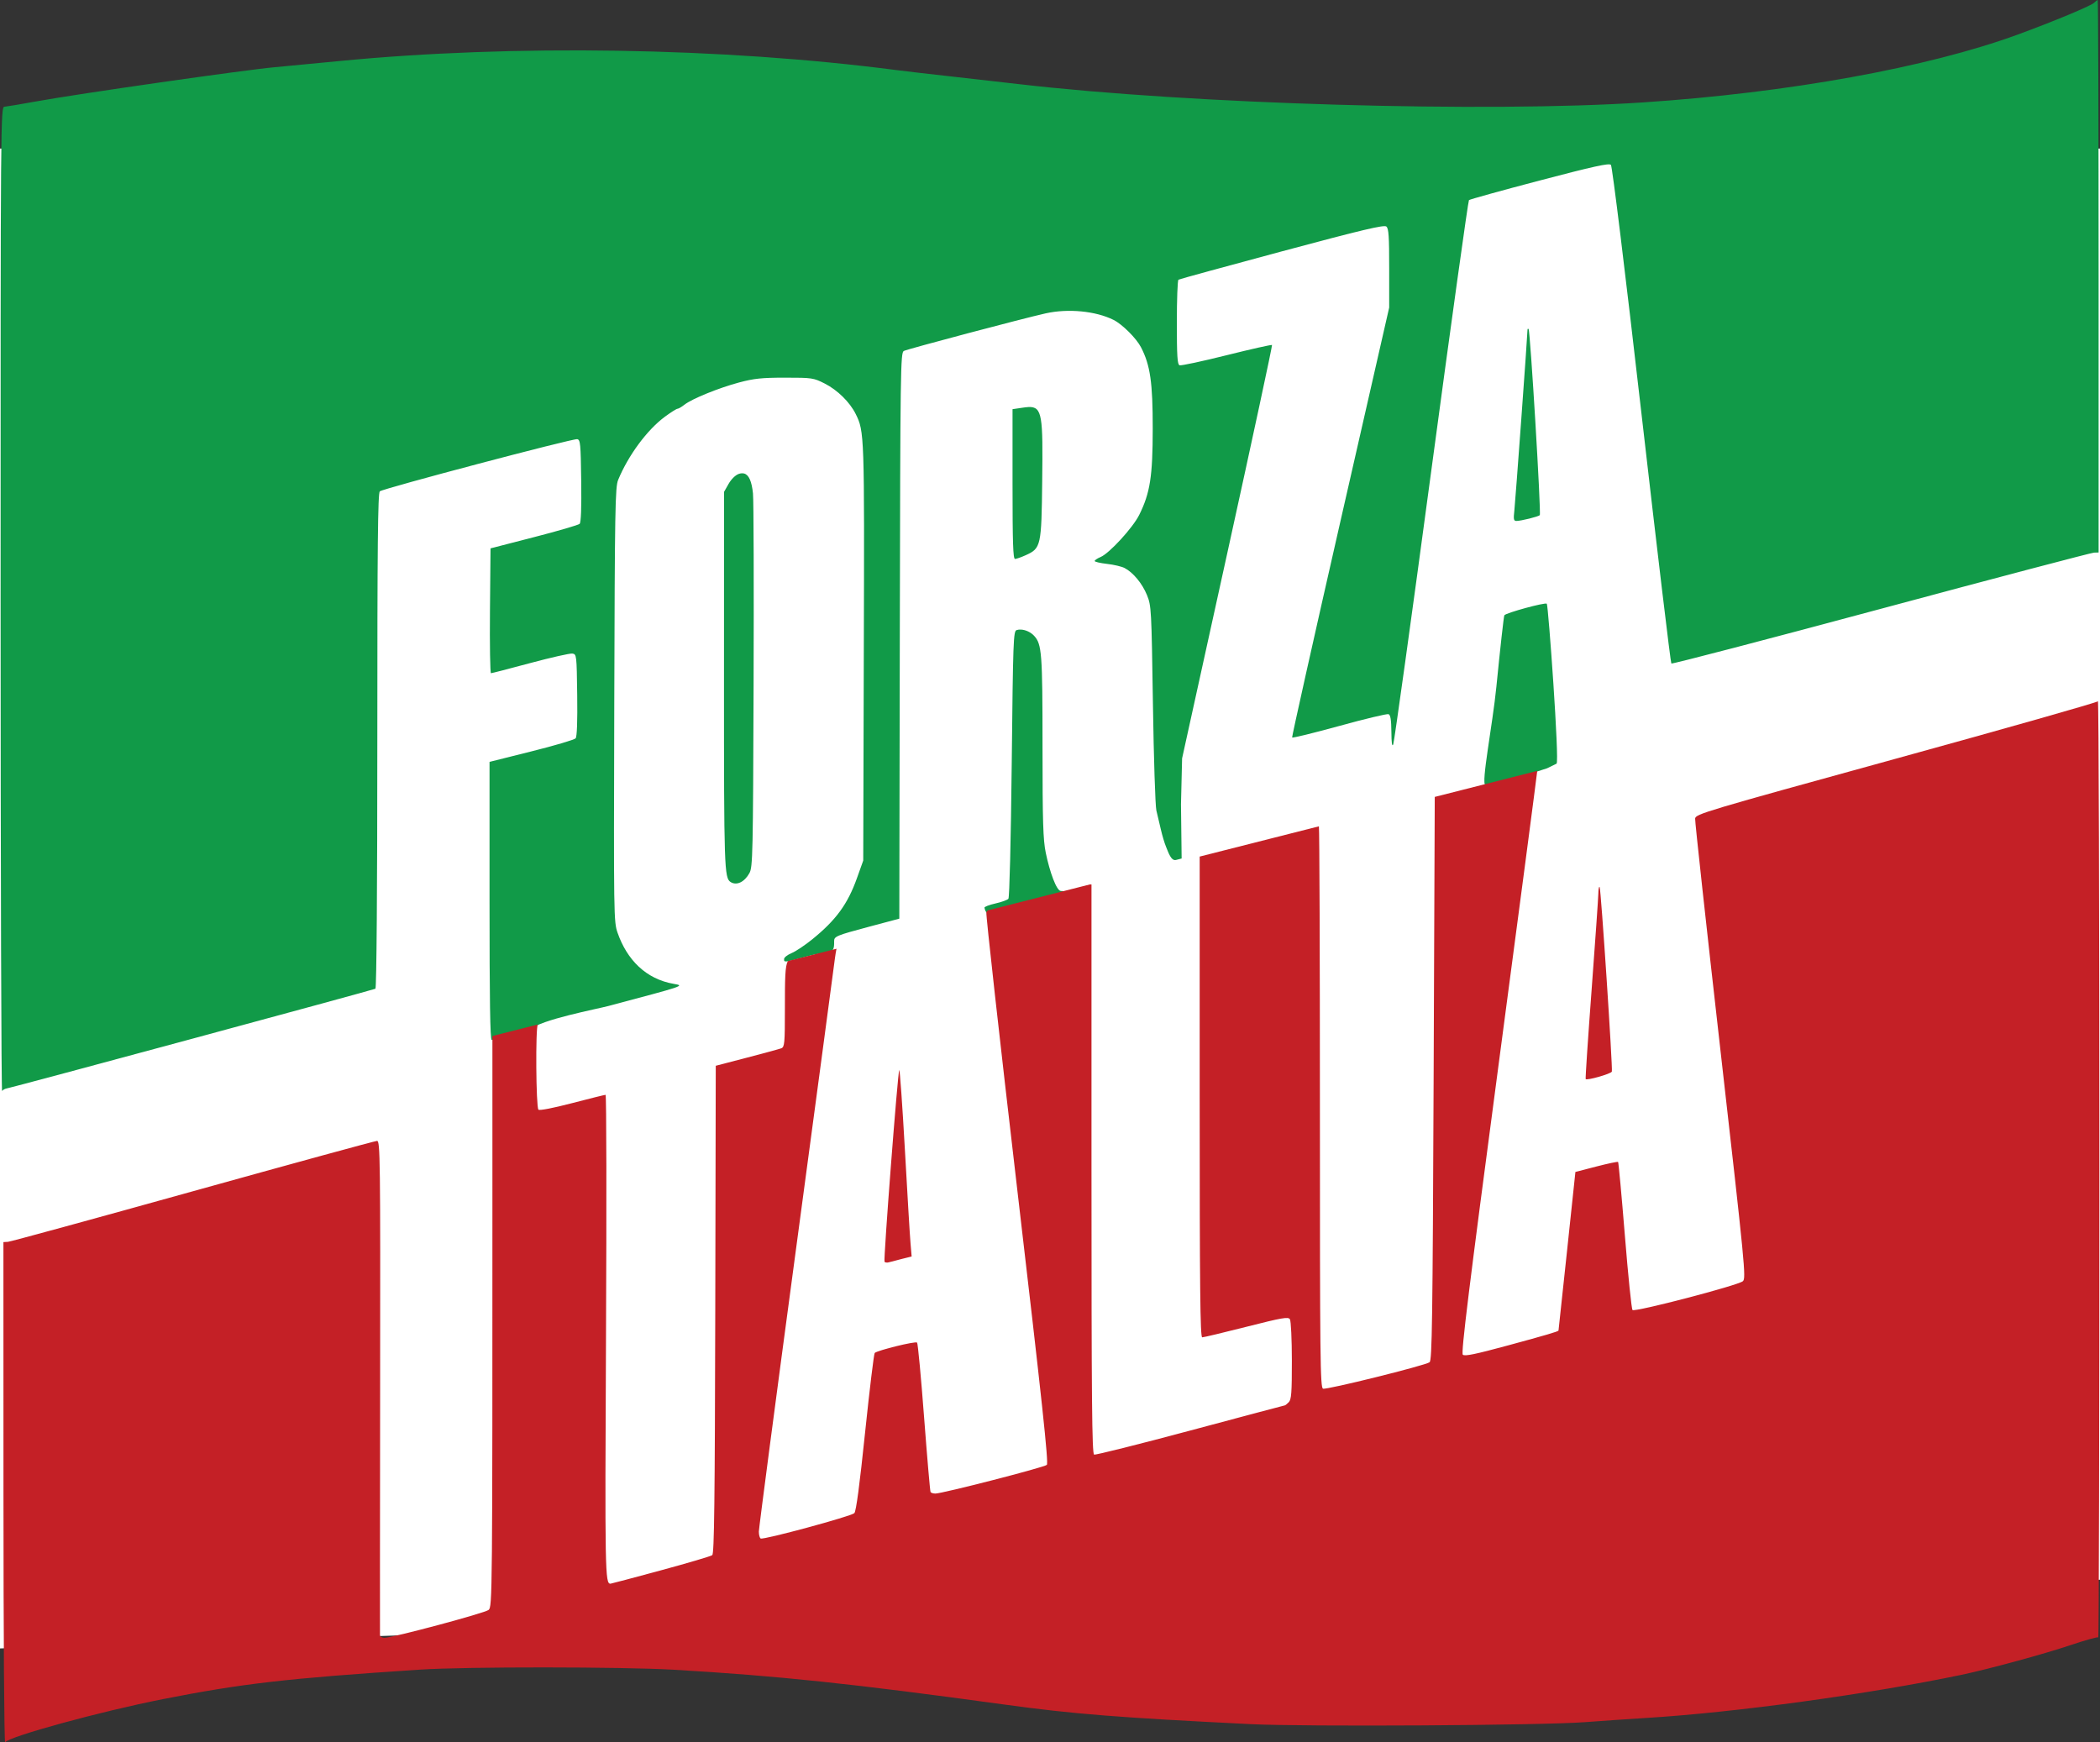
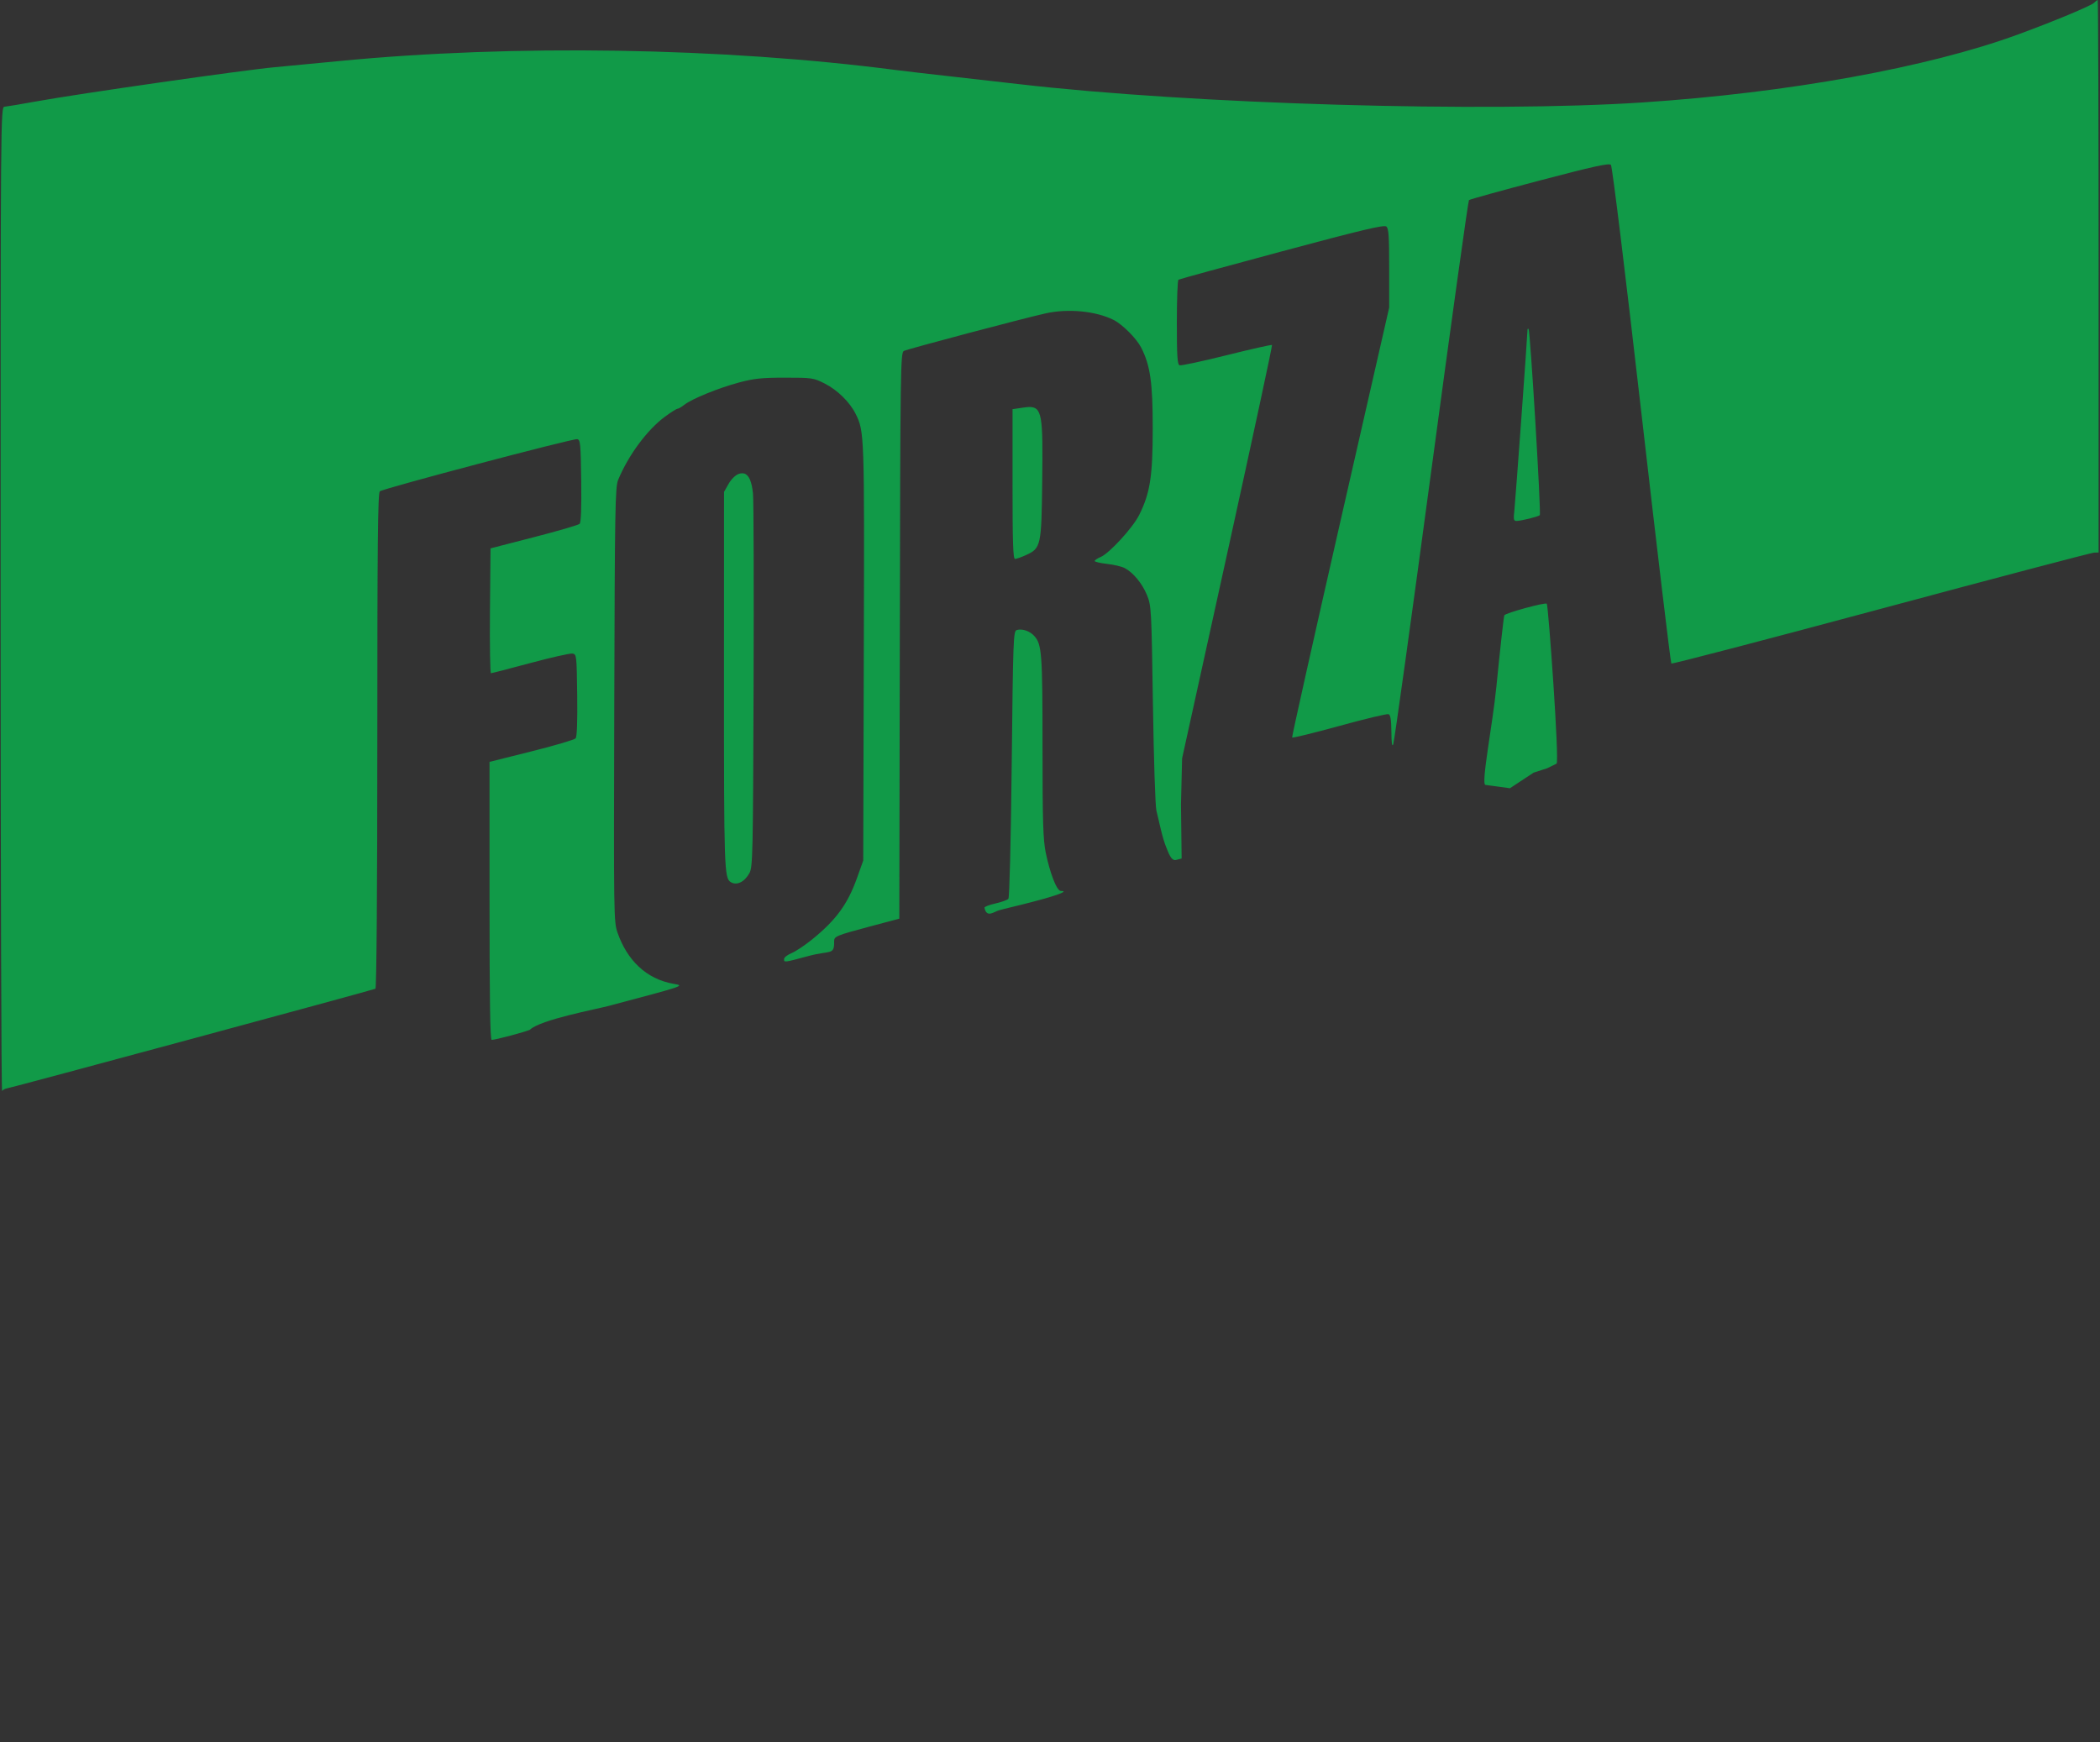
<svg xmlns="http://www.w3.org/2000/svg" width="365pt" height="302.86pt" viewBox="0 0 365 302.86" version="1.1">
  <rect x="0" y="0" width="365" height="302.86" fill="#333333" stroke="none" />
  <defs>
    <clipPath id="clip1">
-       <path d="M 0 121 L 365 121 L 365 302.859 L 0 302.859 Z M 0 121 " />
-     </clipPath>
+       </clipPath>
  </defs>
  <g id="surface1">
-     <path style=" stroke:none;fill-rule:nonzero;fill:rgb(100%,100%,100%);fill-opacity:1;" d="M 0 25.824 L 365 25.824 L 365 274.598 L 0 286.539 L 0 25.824 " />
    <path style=" stroke:none;fill-rule:nonzero;fill:rgb(6.699%,60.399%,28.2%);fill-opacity:1;" d="M 177.457 109.438 C 177.188 109.422 176.934 109.449 176.703 109.523 C 176.133 109.703 176.078 111.223 175.848 132.781 C 175.703 146.133 175.457 156 175.27 156.227 C 175.09 156.441 174.082 156.805 173.027 157.043 C 171.973 157.277 171.078 157.617 171.109 157.781 C 171.484 159.629 172.727 158.492 173.637 158.23 C 174.547 157.965 176.738 157.48 179.422 156.777 C 183.898 155.605 185.812 154.871 184.395 154.871 C 183.629 154.871 182.441 151.523 181.766 148.246 C 181.297 145.965 181.203 142.914 181.199 129.789 C 181.199 113.5 181.082 111.977 179.742 110.523 C 179.156 109.887 178.258 109.477 177.457 109.438 Z M 268.848 104.941 C 268.574 104.668 261.727 106.535 261.469 106.953 C 261.371 107.113 260.746 112.695 260.086 119.363 C 259.426 126.027 257.371 136.328 258.184 136.438 L 262.441 137.016 L 266.566 134.301 L 268.898 133.547 L 270.543 132.742 C 271.074 132.48 269.113 105.207 268.848 104.941 Z M 129.34 82.312 C 129.062 82.238 128.754 82.258 128.402 82.379 C 127.82 82.582 127.094 83.301 126.629 84.121 L 125.844 85.504 L 125.836 118.305 C 125.828 150.918 125.891 152.621 126.988 153.32 C 128.035 153.984 129.402 153.328 130.266 151.754 C 130.836 150.711 130.883 148.434 130.98 119.285 C 131.039 102.047 130.996 86.969 130.875 85.773 C 130.66 83.672 130.164 82.539 129.34 82.312 Z M 178.754 70.754 C 178.402 70.77 178.008 70.828 177.555 70.895 L 175.988 71.125 L 175.988 84.152 C 175.988 94.344 176.082 97.164 176.422 97.16 C 176.66 97.156 177.504 96.859 178.305 96.496 C 180.93 95.305 181.02 94.922 181.145 83.586 C 181.273 72.355 181.195 70.645 178.754 70.754 Z M 265.551 57.16 C 265.516 57.184 265.496 57.234 265.496 57.324 C 265.496 58.211 263.391 87.141 263.211 88.723 C 263.035 90.266 263.09 90.555 263.57 90.555 C 264.352 90.555 267.352 89.812 267.629 89.551 C 267.891 89.305 265.973 57.488 265.68 57.195 C 265.629 57.141 265.586 57.137 265.551 57.16 Z M 364.605 0 C 364.523 0 364.227 0.223 363.949 0.5 C 363.434 1.02 356.727 3.809 350.652 6.027 C 335.008 11.746 310.793 16.129 285.523 17.805 C 258.211 19.613 207.086 18.109 177.031 14.617 C 173.68 14.227 168.195 13.602 164.844 13.234 C 161.488 12.863 157.414 12.391 155.785 12.18 C 125.543 8.25 89.203 7.668 58.879 10.621 C 54.035 11.094 49.062 11.566 47.82 11.676 C 42.715 12.125 13.723 16.277 6.266 17.633 C 3.617 18.109 1.148 18.527 0.781 18.555 C 0.113 18.605 0.098 19.801 0.105 104.301 C 0.109 151.43 0.227 189.828 0.367 189.641 C 0.508 189.445 0.863 189.25 1.148 189.203 C 2.148 189.043 64.938 172.062 65.254 171.867 C 65.445 171.746 65.582 154.43 65.582 128.711 C 65.582 94.773 65.672 85.688 66.016 85.406 C 66.625 84.902 99.578 76.195 100.324 76.34 C 100.875 76.445 100.934 77.117 101.02 83.566 C 101.082 88.238 100.988 90.809 100.746 91.055 C 100.543 91.258 96.973 92.301 92.812 93.371 L 85.258 95.32 L 85.16 106.172 C 85.109 112.137 85.191 117.023 85.336 117.023 C 85.48 117.023 88.551 116.227 92.16 115.258 C 95.766 114.289 99.059 113.547 99.473 113.605 C 100.219 113.711 100.23 113.82 100.324 120.809 C 100.383 125.391 100.285 128.055 100.051 128.34 C 99.848 128.582 96.406 129.602 92.387 130.605 L 85.086 132.434 L 85.086 156.594 C 85.086 173.715 85.188 180.758 85.457 180.758 C 86.109 180.758 91.461 179.336 92.117 178.984 C 93.938 177.238 103.73 175.41 105.82 174.848 C 118.961 171.348 119.074 171.359 117.141 171.027 C 112.215 170.188 108.973 166.785 107.355 162.18 C 106.668 160.227 106.664 159.48 106.766 122.496 C 106.859 88.391 106.922 84.672 107.441 83.414 C 109.207 79.141 112.484 74.715 115.559 72.441 C 116.598 71.676 117.586 71.051 117.758 71.051 C 117.934 71.051 118.469 70.734 118.957 70.352 C 120.27 69.32 124.891 67.441 128.445 66.488 C 131.051 65.793 132.406 65.648 136.457 65.648 C 141.16 65.648 141.398 65.688 143.348 66.672 C 145.57 67.801 147.715 69.91 148.734 71.973 C 150.242 75.031 150.25 75.371 150.137 113.363 L 150.039 149.586 L 148.941 152.656 C 147.328 157.168 145.301 159.938 141.18 163.277 C 139.922 164.297 138.309 165.379 137.59 165.672 C 136.871 165.969 136.281 166.43 136.281 166.695 C 136.281 167.332 136.199 167.34 140.594 166.16 C 144.332 165.16 145.031 166.094 144.98 163.625 C 144.961 162.762 145.363 162.609 151.086 161.078 L 156.309 159.688 L 156.395 110.504 C 156.48 64.109 156.52 61.309 157.094 61.004 C 157.699 60.68 177.785 55.355 181.734 54.473 C 185.648 53.598 190.461 54.062 193.555 55.613 C 195.078 56.379 197.52 58.816 198.32 60.371 C 199.926 63.477 200.363 66.496 200.355 74.5 C 200.352 82.801 199.898 85.707 198.004 89.508 C 196.895 91.738 192.801 96.199 191.301 96.82 C 190.73 97.059 190.266 97.375 190.266 97.52 C 190.266 97.66 191.238 97.887 192.422 98.02 C 193.605 98.152 194.977 98.48 195.469 98.738 C 196.961 99.52 198.531 101.418 199.355 103.438 C 200.113 105.297 200.137 105.855 200.391 122.422 C 200.531 131.805 200.801 140.113 200.988 140.879 C 201.172 141.645 201.523 143.121 201.762 144.156 C 201.996 145.191 202.402 146.555 202.664 147.18 C 203.086 148.195 203.551 149.711 204.41 149.48 L 205.379 149.23 L 205.266 139.812 L 205.461 131.824 L 213.352 95.973 C 217.691 76.254 221.172 60.055 221.09 59.969 C 221.008 59.887 217.457 60.68 213.211 61.742 C 208.961 62.805 205.273 63.594 205.016 63.496 C 204.637 63.352 204.547 61.855 204.547 56.062 C 204.547 52.07 204.668 48.715 204.828 48.617 C 204.988 48.52 213.07 46.305 222.789 43.695 C 236.84 39.926 240.566 39.047 240.965 39.379 C 241.367 39.711 241.457 41.105 241.453 46.625 L 241.453 53.461 L 232.953 90.727 C 228.281 111.223 224.516 128.086 224.582 128.199 C 224.652 128.312 228.348 127.41 232.789 126.188 C 237.234 124.961 241.09 124.039 241.344 124.141 C 241.68 124.27 241.816 125.125 241.836 127.199 C 241.852 129.18 241.949 129.863 242.16 129.387 C 242.328 129.004 245.305 107.617 248.766 81.855 C 252.23 56.098 255.18 34.914 255.32 34.785 C 255.457 34.652 260.969 33.125 267.574 31.387 C 276.977 28.918 279.68 28.32 279.992 28.656 C 280.227 28.906 282.449 47.023 285.324 72.094 C 288.039 95.75 290.363 115.211 290.496 115.336 C 290.629 115.457 307.047 111.168 326.969 105.812 C 346.891 100.453 363.543 96.07 363.973 96.059 L 364.758 96.039 L 364.758 48.02 C 364.758 21.609 364.688 0 364.605 0 " />
    <g clip-path="url(#clip1)" clip-rule="nonzero">
      <path style=" stroke:none;fill-rule:nonzero;fill:rgb(76.9%,12.5%,14.899%);fill-opacity:1;" d="M 156.297 185.996 C 156.047 186.246 153.535 218.949 153.738 219.312 C 153.824 219.465 154.16 219.516 154.48 219.422 C 154.797 219.328 155.82 219.062 156.754 218.832 L 158.453 218.41 L 158.258 216.113 C 158.145 214.848 157.707 207.516 157.277 199.809 C 156.844 192.105 156.402 185.891 156.297 185.996 Z M 277.988 154.16 C 277.891 154.195 277.812 154.68 277.805 155.34 C 277.793 156.09 277.27 163.594 276.641 172.023 C 276.008 180.449 275.543 187.445 275.605 187.566 C 275.766 187.867 280.027 186.656 280.156 186.27 C 280.328 185.742 278.258 154.41 278.031 154.184 Z M 364.637 121.902 C 364.492 122.113 348.699 126.598 329.547 131.871 C 296.219 141.047 294.711 141.496 294.629 142.289 C 294.582 142.742 296.566 160.902 299.039 182.645 C 303.305 220.164 303.504 222.199 302.926 222.707 C 302.098 223.434 284.148 228.117 283.746 227.715 C 283.574 227.543 282.98 221.715 282.418 214.762 C 281.855 207.812 281.32 202.055 281.242 201.977 C 281.164 201.895 279.469 202.25 277.465 202.77 L 273.82 203.715 L 272.363 217.473 C 271.559 225.039 270.895 231.258 270.883 231.285 C 270.793 231.465 268.754 232.062 262.152 233.855 C 256.383 235.418 254.574 235.793 254.25 235.477 C 253.926 235.156 255.305 223.973 260.422 185.43 C 264.047 158.137 267.082 135.047 267.172 134.125 C 267.176 134.082 267.176 134.047 267.18 134.004 L 249.375 138.523 L 249.18 187.109 C 249.004 229.648 248.906 236.477 248.473 236.793 C 247.664 237.375 230.562 241.617 229.957 241.387 C 229.465 241.195 229.414 236.383 229.414 192.461 C 229.414 166.02 229.336 144.293 229.238 143.637 L 208.516 148.895 L 208.516 190.668 C 208.516 223.852 208.605 232.449 208.953 232.461 C 209.191 232.469 212.645 231.645 216.625 230.633 C 222.875 229.043 223.914 228.863 224.199 229.316 C 224.383 229.602 224.535 232.848 224.539 236.52 C 224.543 242.133 224.453 243.285 223.992 243.746 C 223.691 244.047 223.391 244.289 223.32 244.289 C 223.25 244.289 215.863 246.254 206.906 248.656 C 197.949 251.055 190.418 252.941 190.168 252.848 C 189.797 252.703 189.711 243.512 189.711 203.203 L 189.711 153.738 L 189.426 153.738 L 171.695 158.242 C 171.566 158.352 171.473 158.465 171.438 158.582 C 171.328 158.918 173.742 180.574 176.801 206.707 C 181.145 243.805 182.277 254.309 181.949 254.633 C 181.516 255.059 163.805 259.617 162.578 259.617 C 162.199 259.617 161.824 259.496 161.738 259.355 C 161.652 259.211 161.148 253.371 160.617 246.383 C 160.09 239.391 159.539 233.535 159.398 233.375 C 159.145 233.09 152.516 234.719 152.031 235.18 C 151.895 235.309 151.141 241.52 150.363 248.98 C 149.414 258.117 148.805 262.715 148.492 263.023 C 147.941 263.574 132.664 267.711 132.211 267.43 C 132.035 267.32 131.895 266.785 131.895 266.234 C 131.895 265.68 134.781 243.711 138.316 217.406 C 141.852 191.105 144.906 168.266 145.109 166.645 C 145.188 166.02 145.289 165.438 145.391 164.914 L 136.934 167.059 C 136.453 167.984 136.422 169.969 136.422 175.387 C 136.422 181.332 136.363 181.992 135.812 182.211 C 135.477 182.344 132.773 183.082 129.805 183.852 L 124.406 185.258 L 124.32 227.617 C 124.25 260.934 124.141 270.059 123.797 270.324 C 123.559 270.512 119.516 271.707 114.816 272.98 C 110.121 274.254 106.199 275.289 106.102 275.289 C 105.172 275.289 105.129 273.43 105.328 232.406 C 105.441 209.254 105.41 190.309 105.254 190.309 C 105.094 190.309 102.473 190.961 99.43 191.754 C 96.141 192.613 93.77 193.074 93.586 192.887 C 93.16 192.465 93.062 178.648 93.477 178.086 L 85.586 180.086 L 85.586 206.109 C 85.59 277.805 85.574 279.309 84.922 279.848 C 84.246 280.402 68.219 284.691 66.82 284.691 C 66.406 284.691 66.062 284.496 66.047 284.258 C 66.035 284.016 66.043 264.582 66.07 241.07 C 66.117 201.246 66.082 198.316 65.535 198.316 C 65.215 198.316 50.816 202.258 33.547 207.066 C 16.281 211.879 1.809 215.836 1.375 215.863 L 0.594 215.906 L 0.602 259.617 C 0.605 284.039 0.73 303.121 0.898 302.855 C 1.531 301.855 17.465 297.492 28.281 295.359 C 42.07 292.641 49.879 291.738 73.035 290.223 C 80.965 289.699 108.047 289.715 117.094 290.242 C 135.312 291.309 148.141 292.664 174.734 296.316 C 186.57 297.941 194.438 298.562 217.367 299.699 C 226.816 300.172 268.137 299.926 275.527 299.352 C 278.191 299.148 282.973 298.816 286.152 298.621 C 301.559 297.68 324.754 294.504 340.875 291.137 C 345.586 290.152 355.238 287.527 359.91 285.953 C 362.438 285.105 364.59 284.508 364.699 284.617 C 364.809 284.727 364.898 248.066 364.895 203.16 C 364.895 158.258 364.777 121.691 364.637 121.902 " />
    </g>
  </g>
</svg>